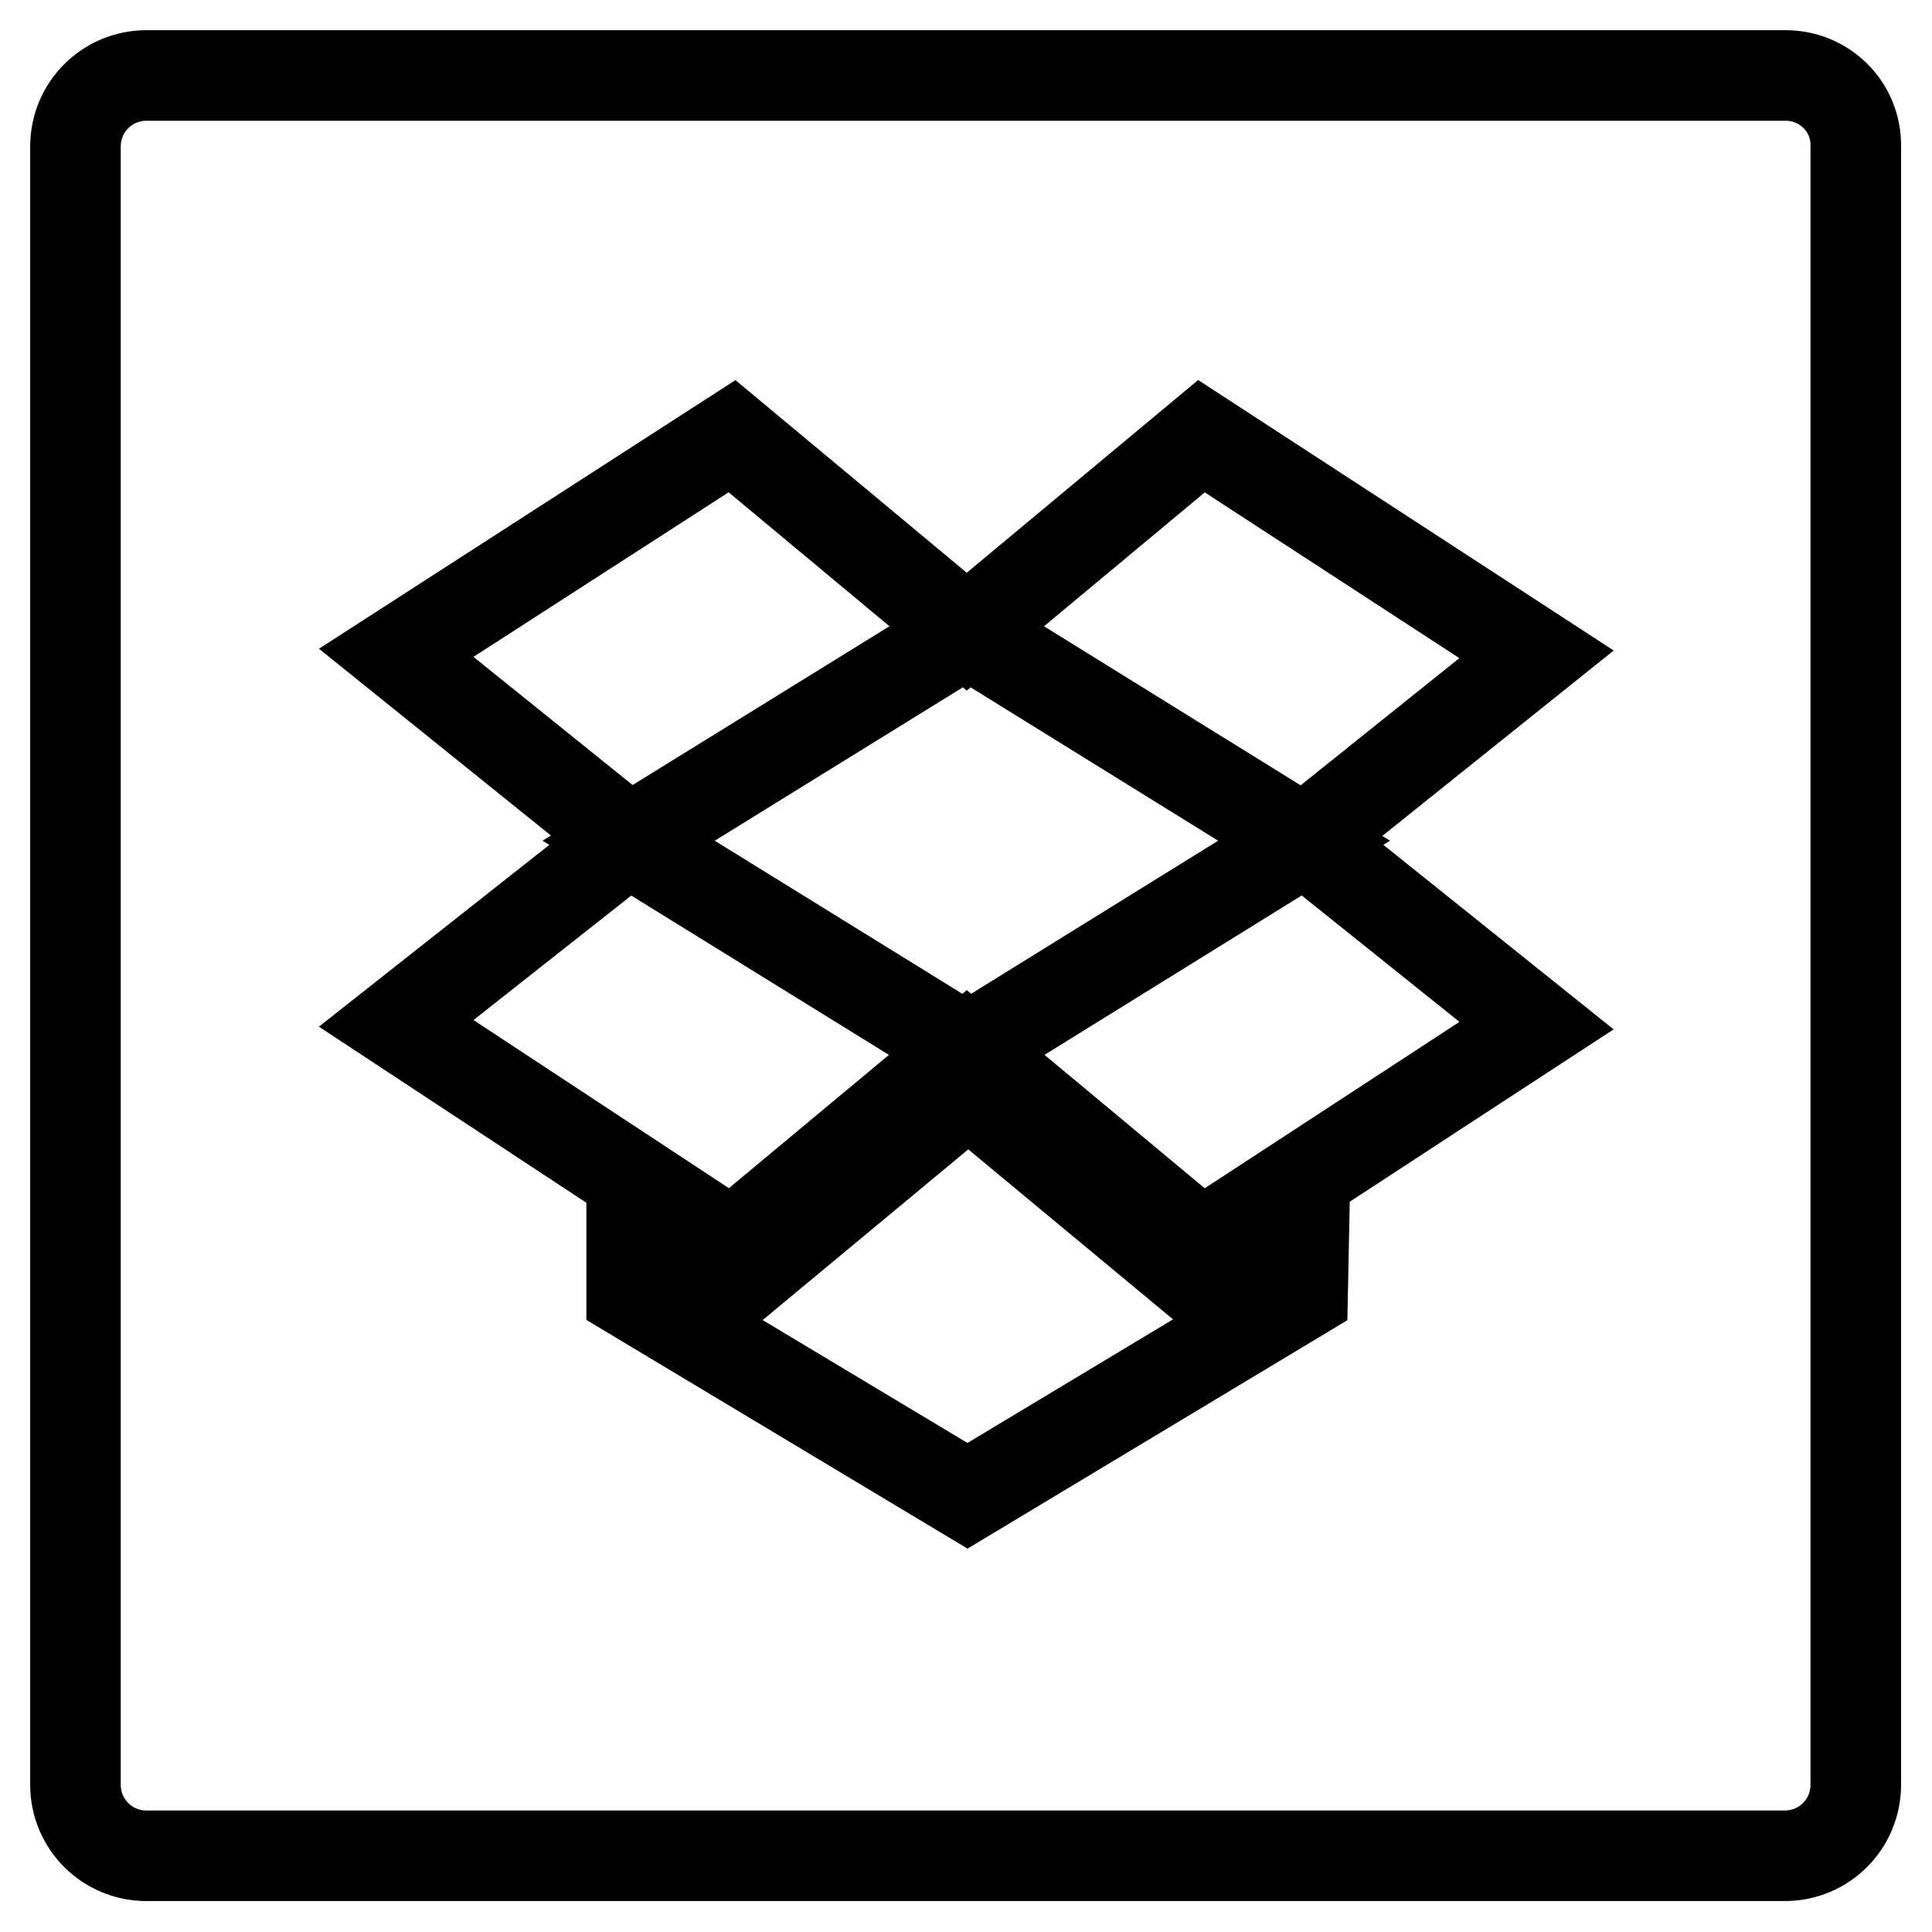
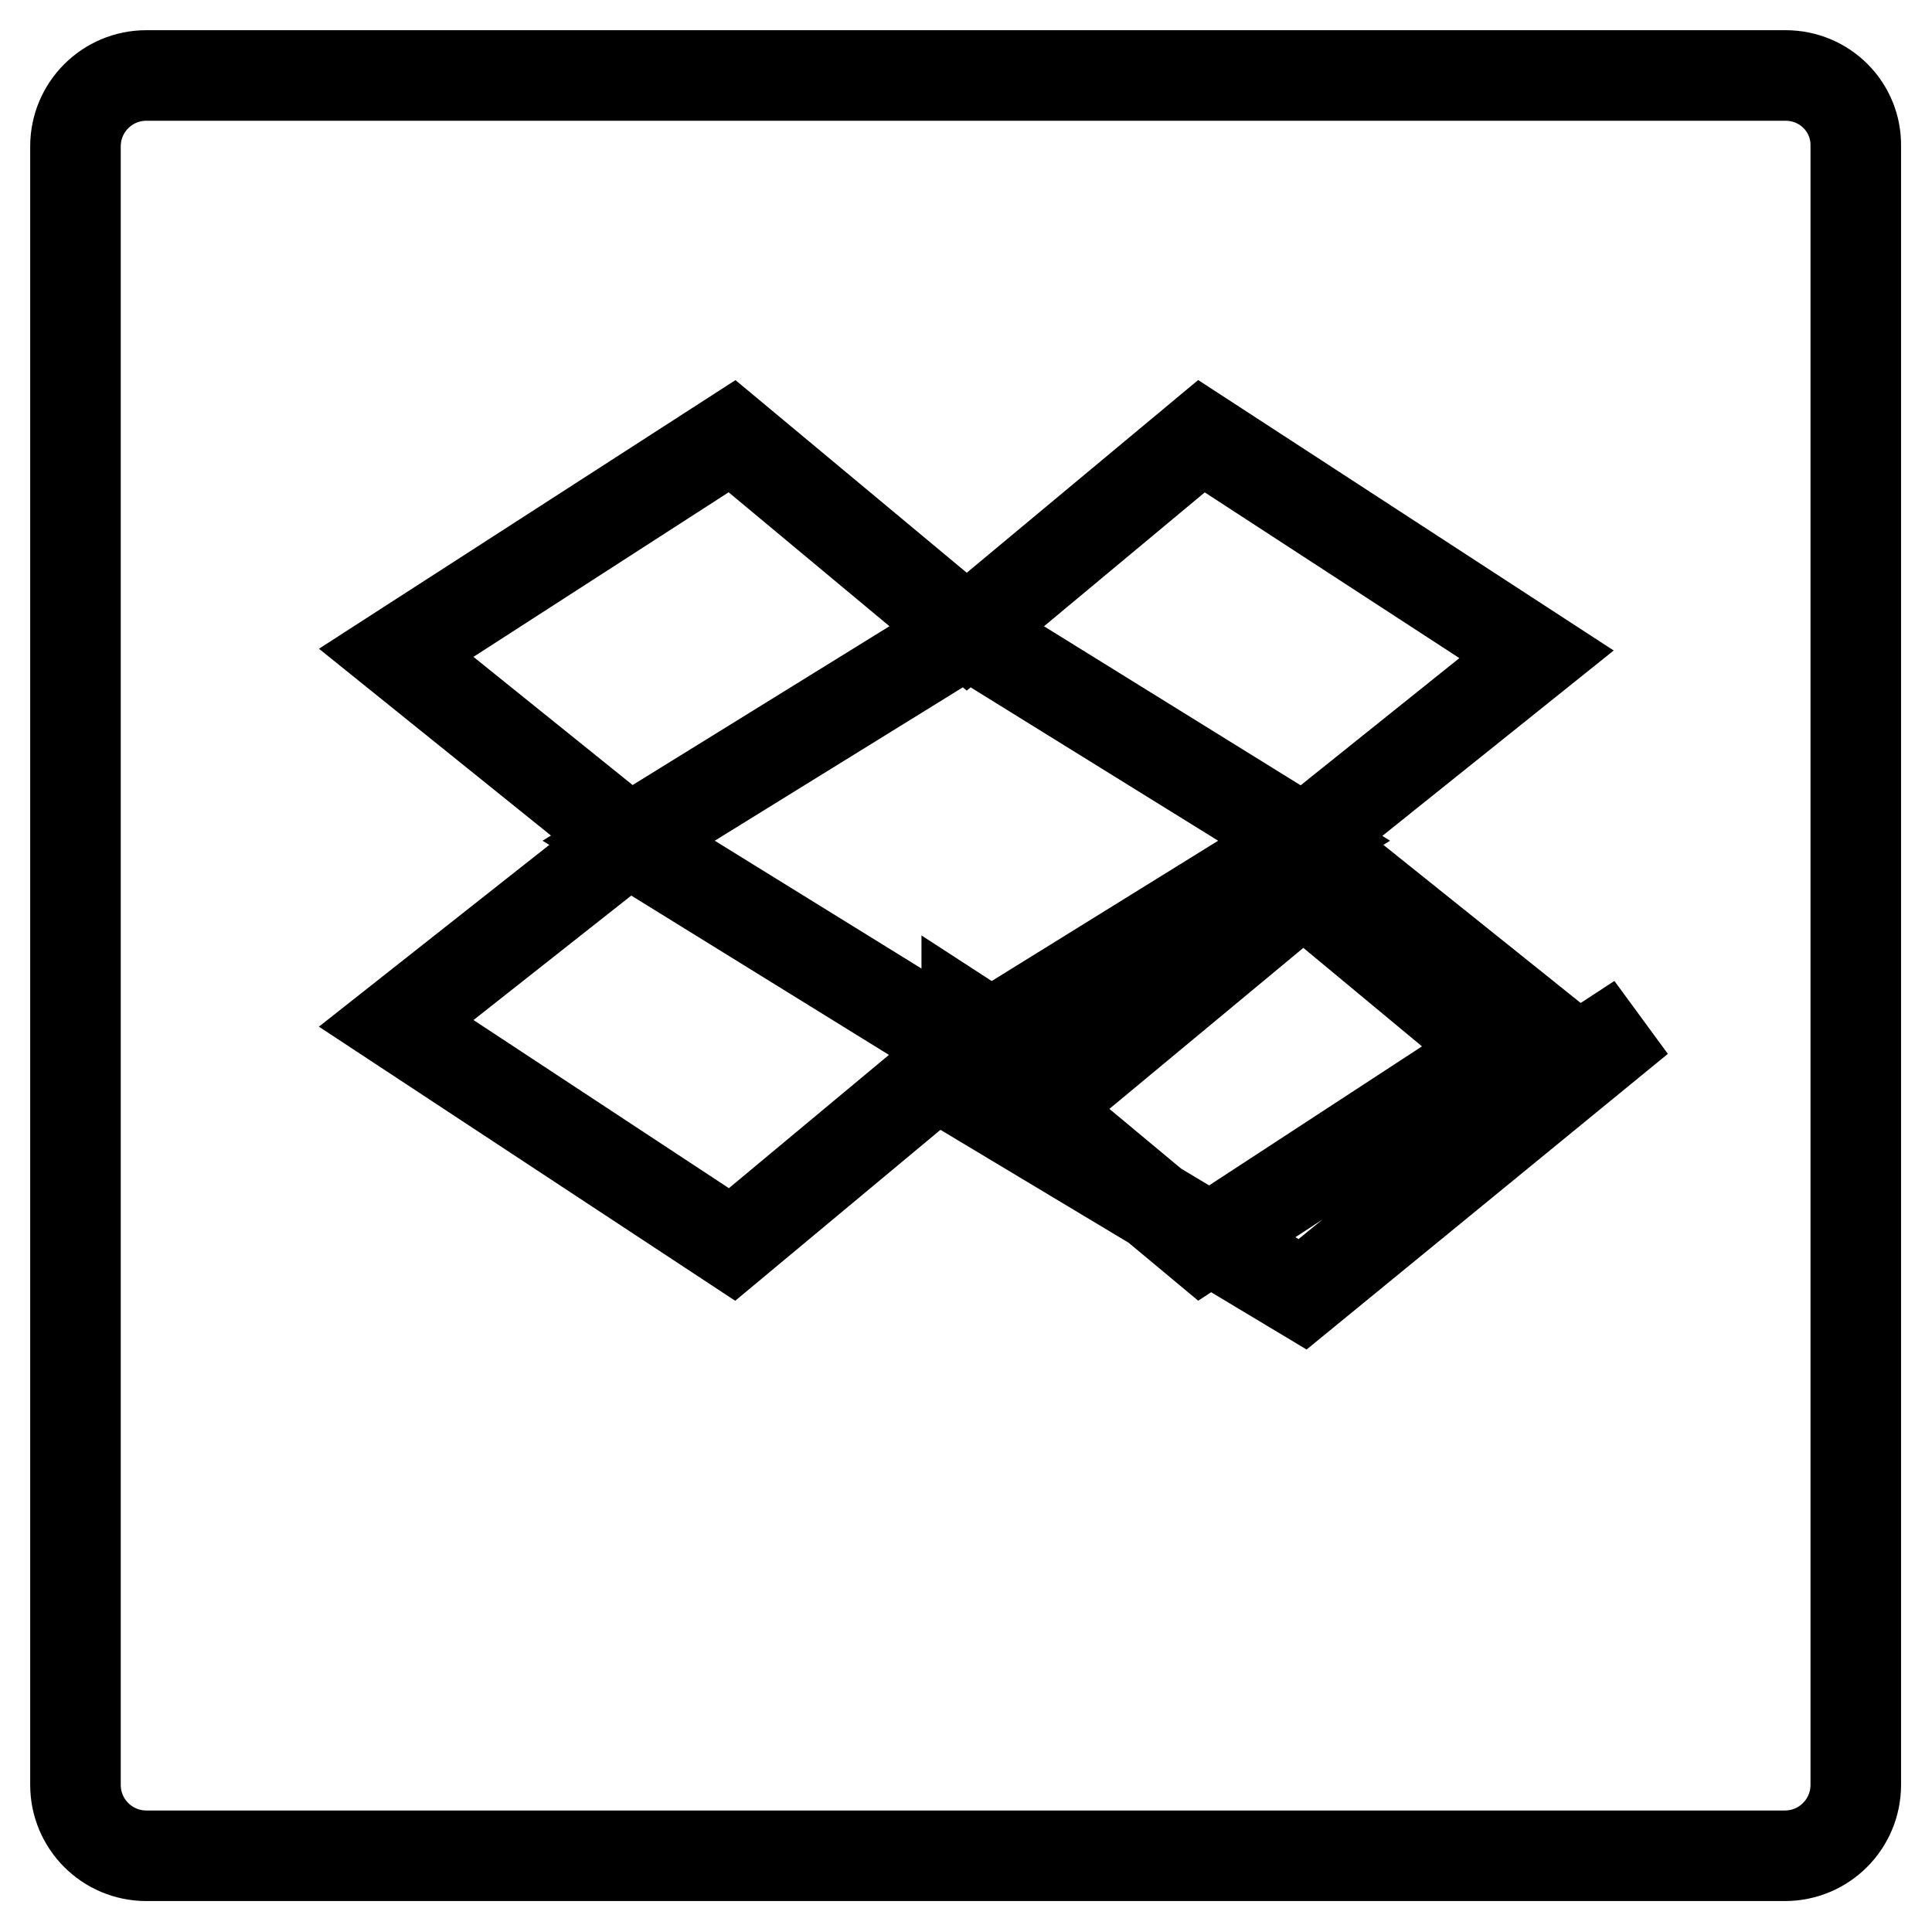
<svg xmlns="http://www.w3.org/2000/svg" version="1.1" x="0px" y="0px" viewBox="0 0 256 256" enable-background="new 0 0 256 256" xml:space="preserve">
  <g>
-     <path stroke-width="12" fill-opacity="0" stroke="#000000" d="M236.6,10H19.4c-5.2,0-9.4,4.2-9.4,9.4v217.1c0,5.2,4.2,9.4,9.4,9.4h217.1c5.2,0,9.4-4.2,9.4-9.4V19.4 C246,14.2,241.8,10,236.6,10z M172.6,171.5l-44.4,26.7l-44.5-26.7v-9.8l13.4,8.7l31.2-25.9l31.2,25.9l13.3-8.7L172.6,171.5 L172.6,171.5z M159.2,164.9L128.1,139L97,164.9l-44.5-29.3l30.8-24.3L52.5,86.5L97,57.8l31.1,25.9l31.1-25.9l44.4,28.9l-30.7,24.6 l30.7,24.6L159.2,164.9L159.2,164.9z M128.1,83.7l-44.8,27.7l44.8,27.7l44.7-27.7L128.1,83.7z" />
+     <path stroke-width="12" fill-opacity="0" stroke="#000000" d="M236.6,10H19.4c-5.2,0-9.4,4.2-9.4,9.4v217.1c0,5.2,4.2,9.4,9.4,9.4h217.1c5.2,0,9.4-4.2,9.4-9.4V19.4 C246,14.2,241.8,10,236.6,10z M172.6,171.5l-44.5-26.7v-9.8l13.4,8.7l31.2-25.9l31.2,25.9l13.3-8.7L172.6,171.5 L172.6,171.5z M159.2,164.9L128.1,139L97,164.9l-44.5-29.3l30.8-24.3L52.5,86.5L97,57.8l31.1,25.9l31.1-25.9l44.4,28.9l-30.7,24.6 l30.7,24.6L159.2,164.9L159.2,164.9z M128.1,83.7l-44.8,27.7l44.8,27.7l44.7-27.7L128.1,83.7z" />
  </g>
</svg>